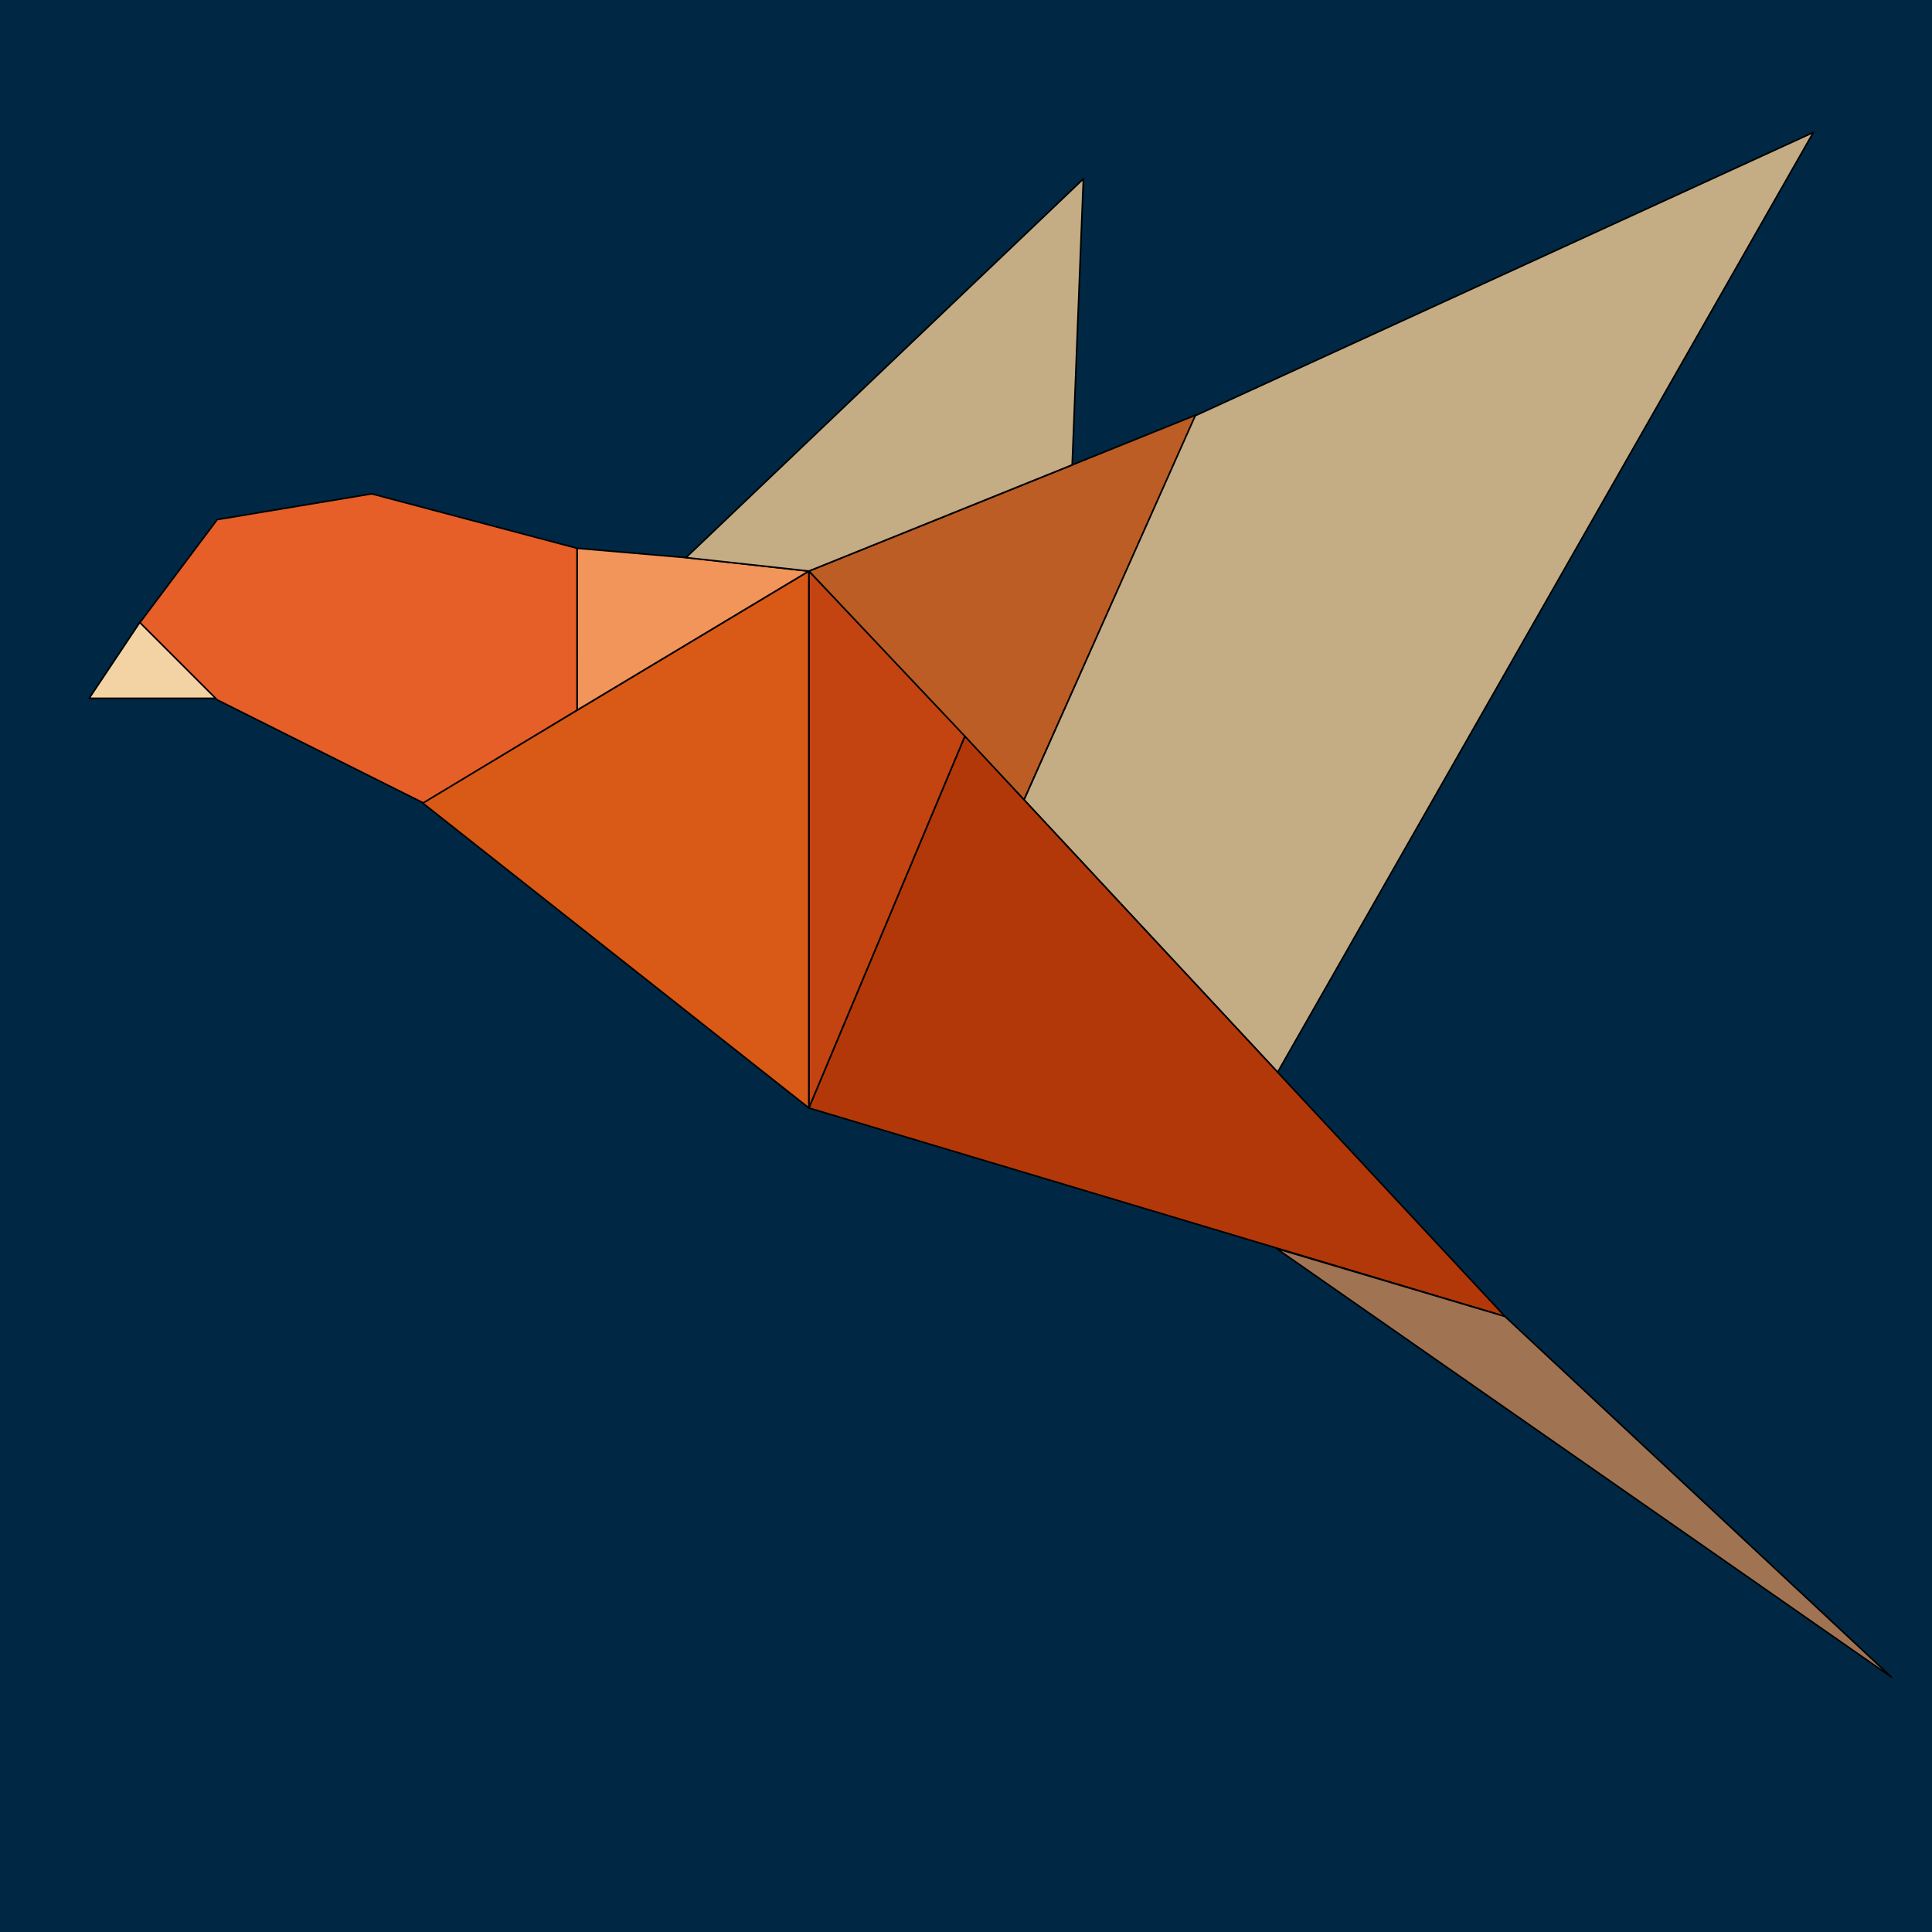
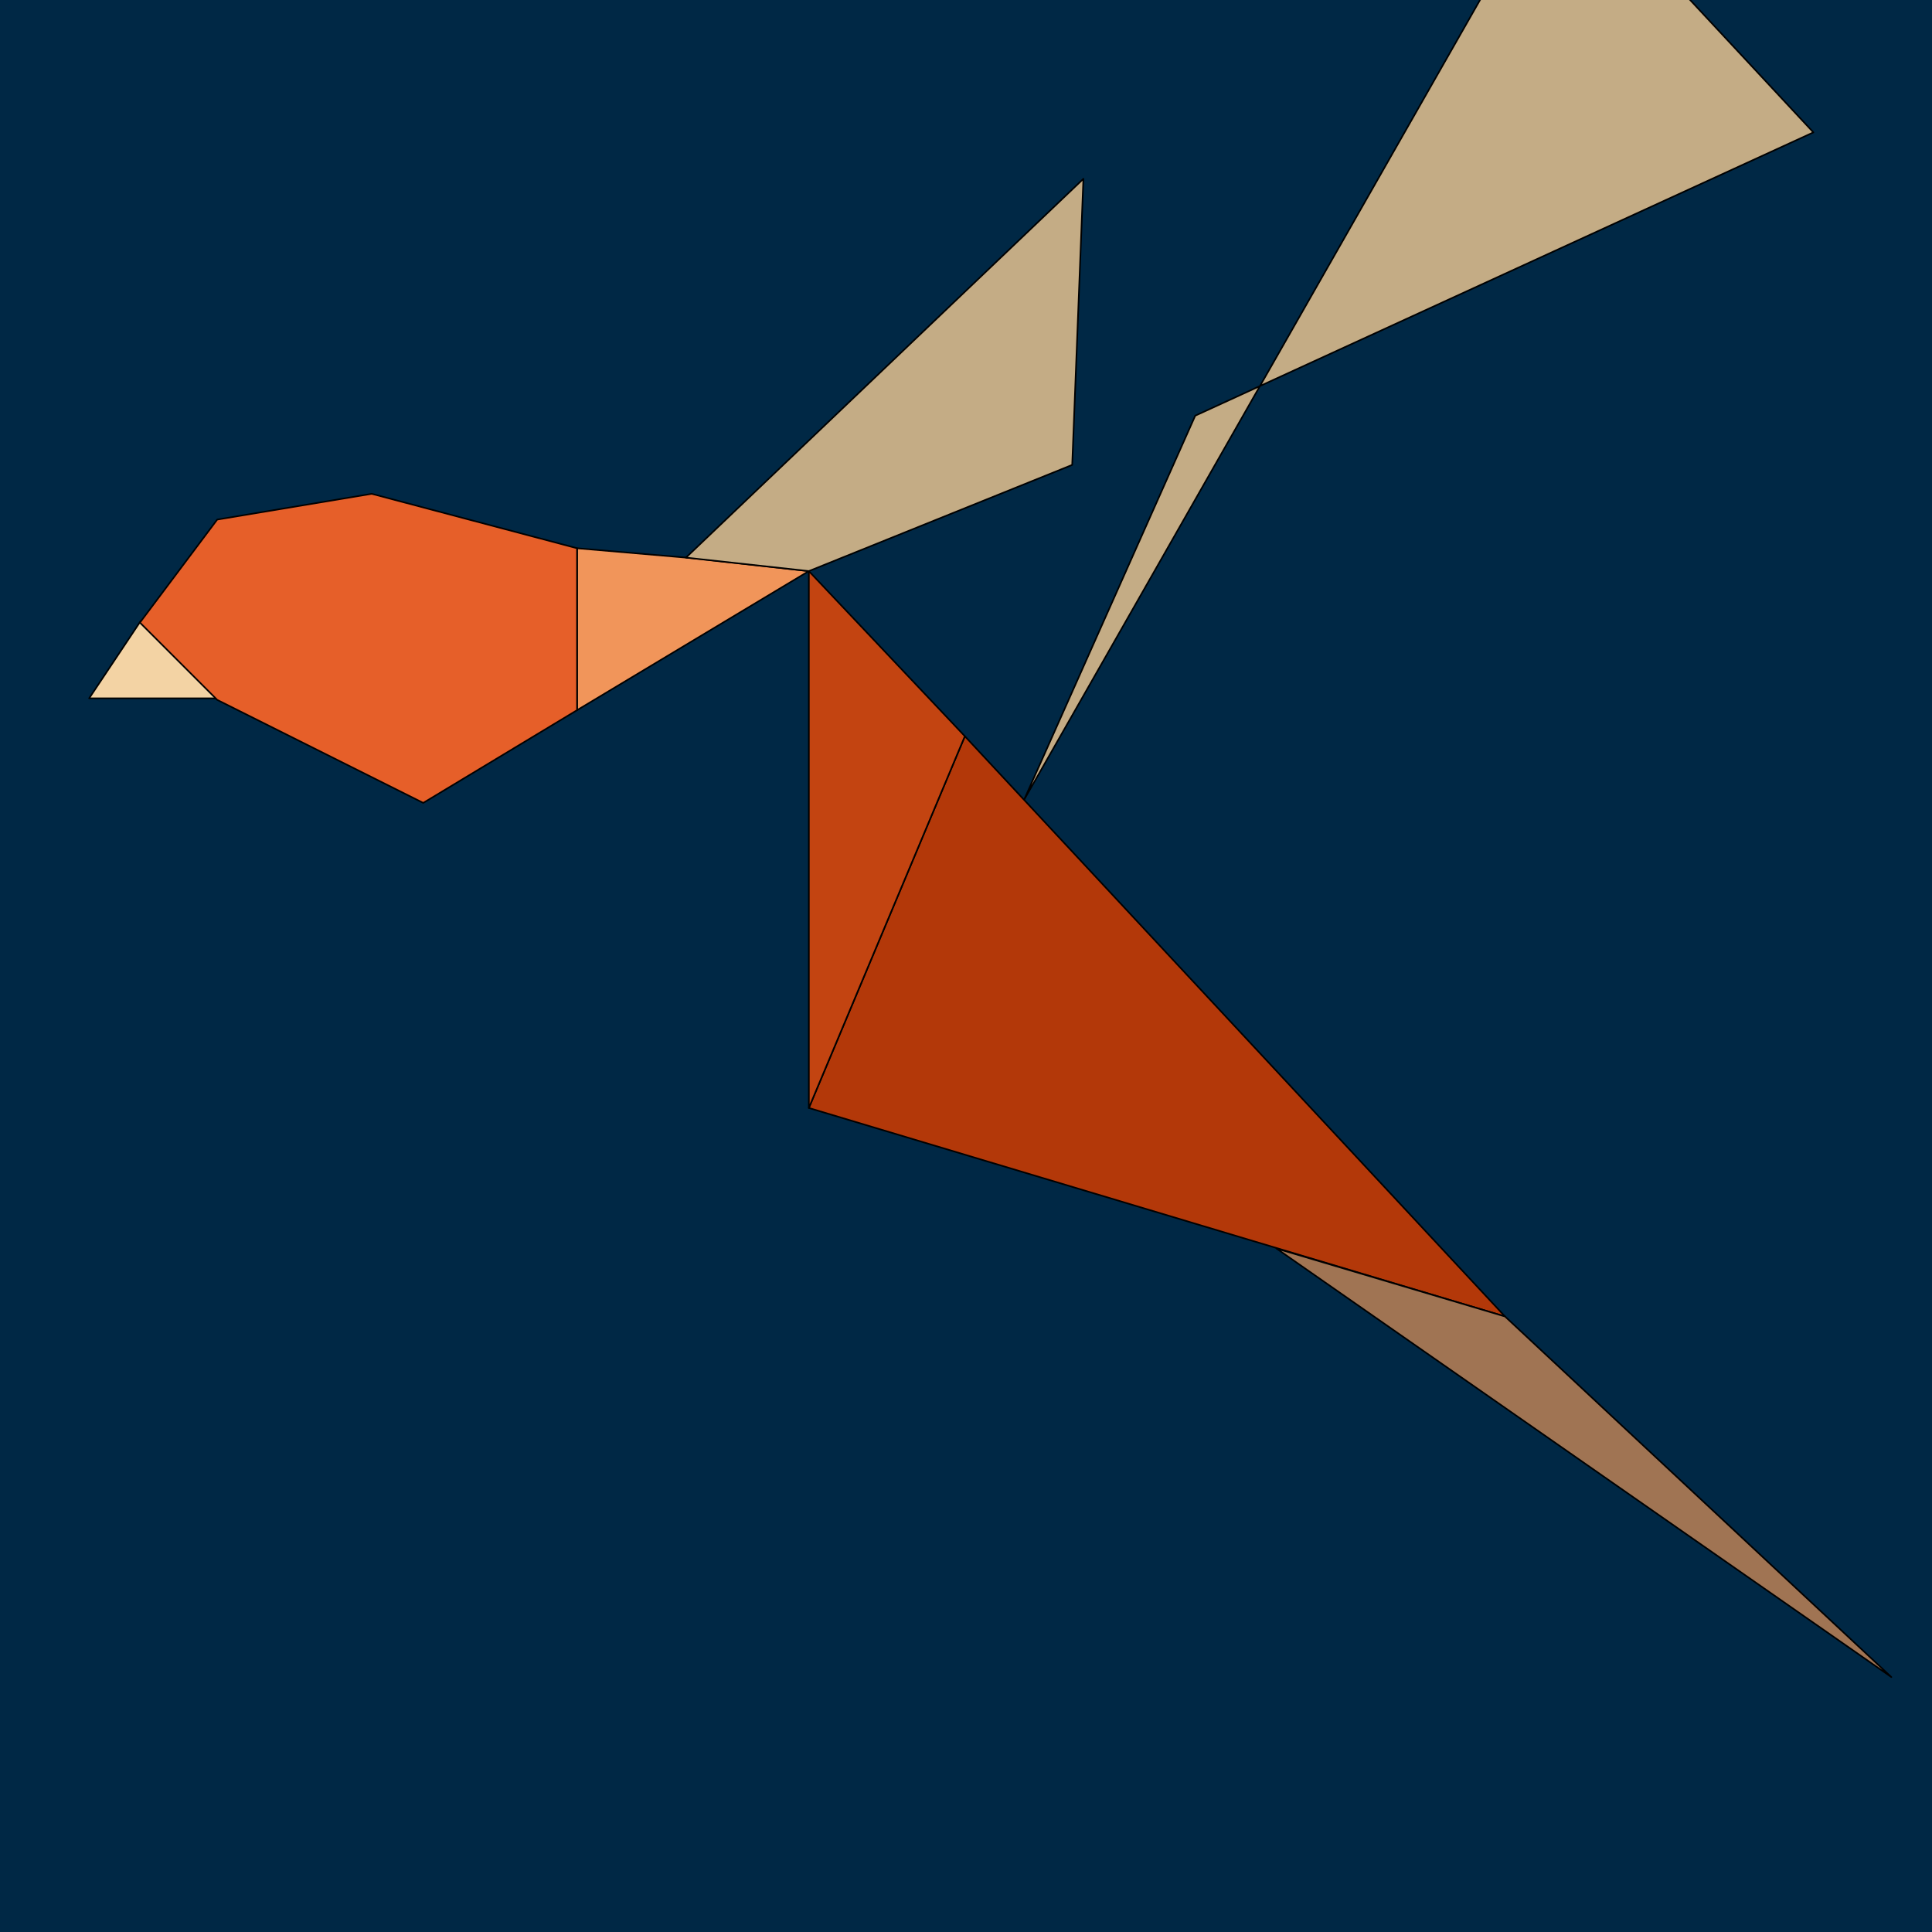
<svg xmlns="http://www.w3.org/2000/svg" width="100%" height="100%" viewBox="0 0 1250 1250" version="1.1" xml:space="preserve" style="fill-rule:evenodd;clip-rule:evenodd;stroke-linecap:round;stroke-linejoin:round;stroke-miterlimit:10;">
  <g id="Background">
    <rect x="0" y="0" width="1250" height="1250" style="fill:#002845;" />
  </g>
  <g id="Outline">
-     <path d="M773.759,268.506l-111.196,248.992l-139.242,-148.005l250.438,-100.987Z" style="fill:#bb5d24;fill-rule:nonzero;stroke:#000;stroke-width:1.04px;" />
-     <path d="M1173.25,85.647l-399.933,183.304l-110.75,248.55l164.05,176.229l346.633,-608.083Z" style="fill:#c4ac85;fill-rule:nonzero;stroke:#000;stroke-width:1.04px;" />
+     <path d="M1173.25,85.647l-399.933,183.304l-110.75,248.55l346.633,-608.083Z" style="fill:#c4ac85;fill-rule:nonzero;stroke:#000;stroke-width:1.04px;" />
    <path d="M973.726,851.75l-450.404,-134.905l100.933,-240.508l349.471,375.413Z" style="fill:#b33809;fill-rule:nonzero;stroke:#000;stroke-width:1.04px;" />
    <path d="M1223.69,1085.05l-249.963,-233.296l-147.867,-43.97l397.83,277.266Z" style="fill:#a07453;fill-rule:nonzero;stroke:#000;stroke-width:1.04px;" />
    <path d="M523.322,716.846l-0,-347.35l100.937,106.842l-100.937,240.508Z" style="fill:#c34411;fill-rule:nonzero;stroke:#000;stroke-width:1.04px;" />
-     <path d="M273.358,519.47l249.963,-149.975l-0,347.35l-249.963,-197.375Z" style="fill:#d95916;fill-rule:nonzero;stroke:#000;stroke-width:1.04px;" />
    <path d="M373.342,354.718l0,104.762l149.979,-89.987l-74.987,-8.333l-74.992,-6.442Z" style="fill:#f1955a;fill-rule:nonzero;stroke:#000;stroke-width:1.04px;" />
    <path d="M91.005,401.819l49.996,49.991l-83.325,0l33.329,-49.991Z" style="fill:#f3d3a4;fill-rule:nonzero;stroke:#000;stroke-width:1.04px;" />
    <path d="M240.507,319.501l-99.983,16.666l-49.996,66.655l49.996,49.991l133.312,66.659l99.509,-59.992l-0.005,-104.762l-132.833,-35.217Z" style="fill:#e65f29;fill-rule:nonzero;stroke:#000;stroke-width:1.04px;" />
    <path d="M700.96,115.686l-257.162,245.087l79.521,8.721l170.396,-68.712l7.245,-185.096Z" style="fill:#c4ac85;fill-rule:nonzero;stroke:#000;stroke-width:1.04px;" />
  </g>
</svg>